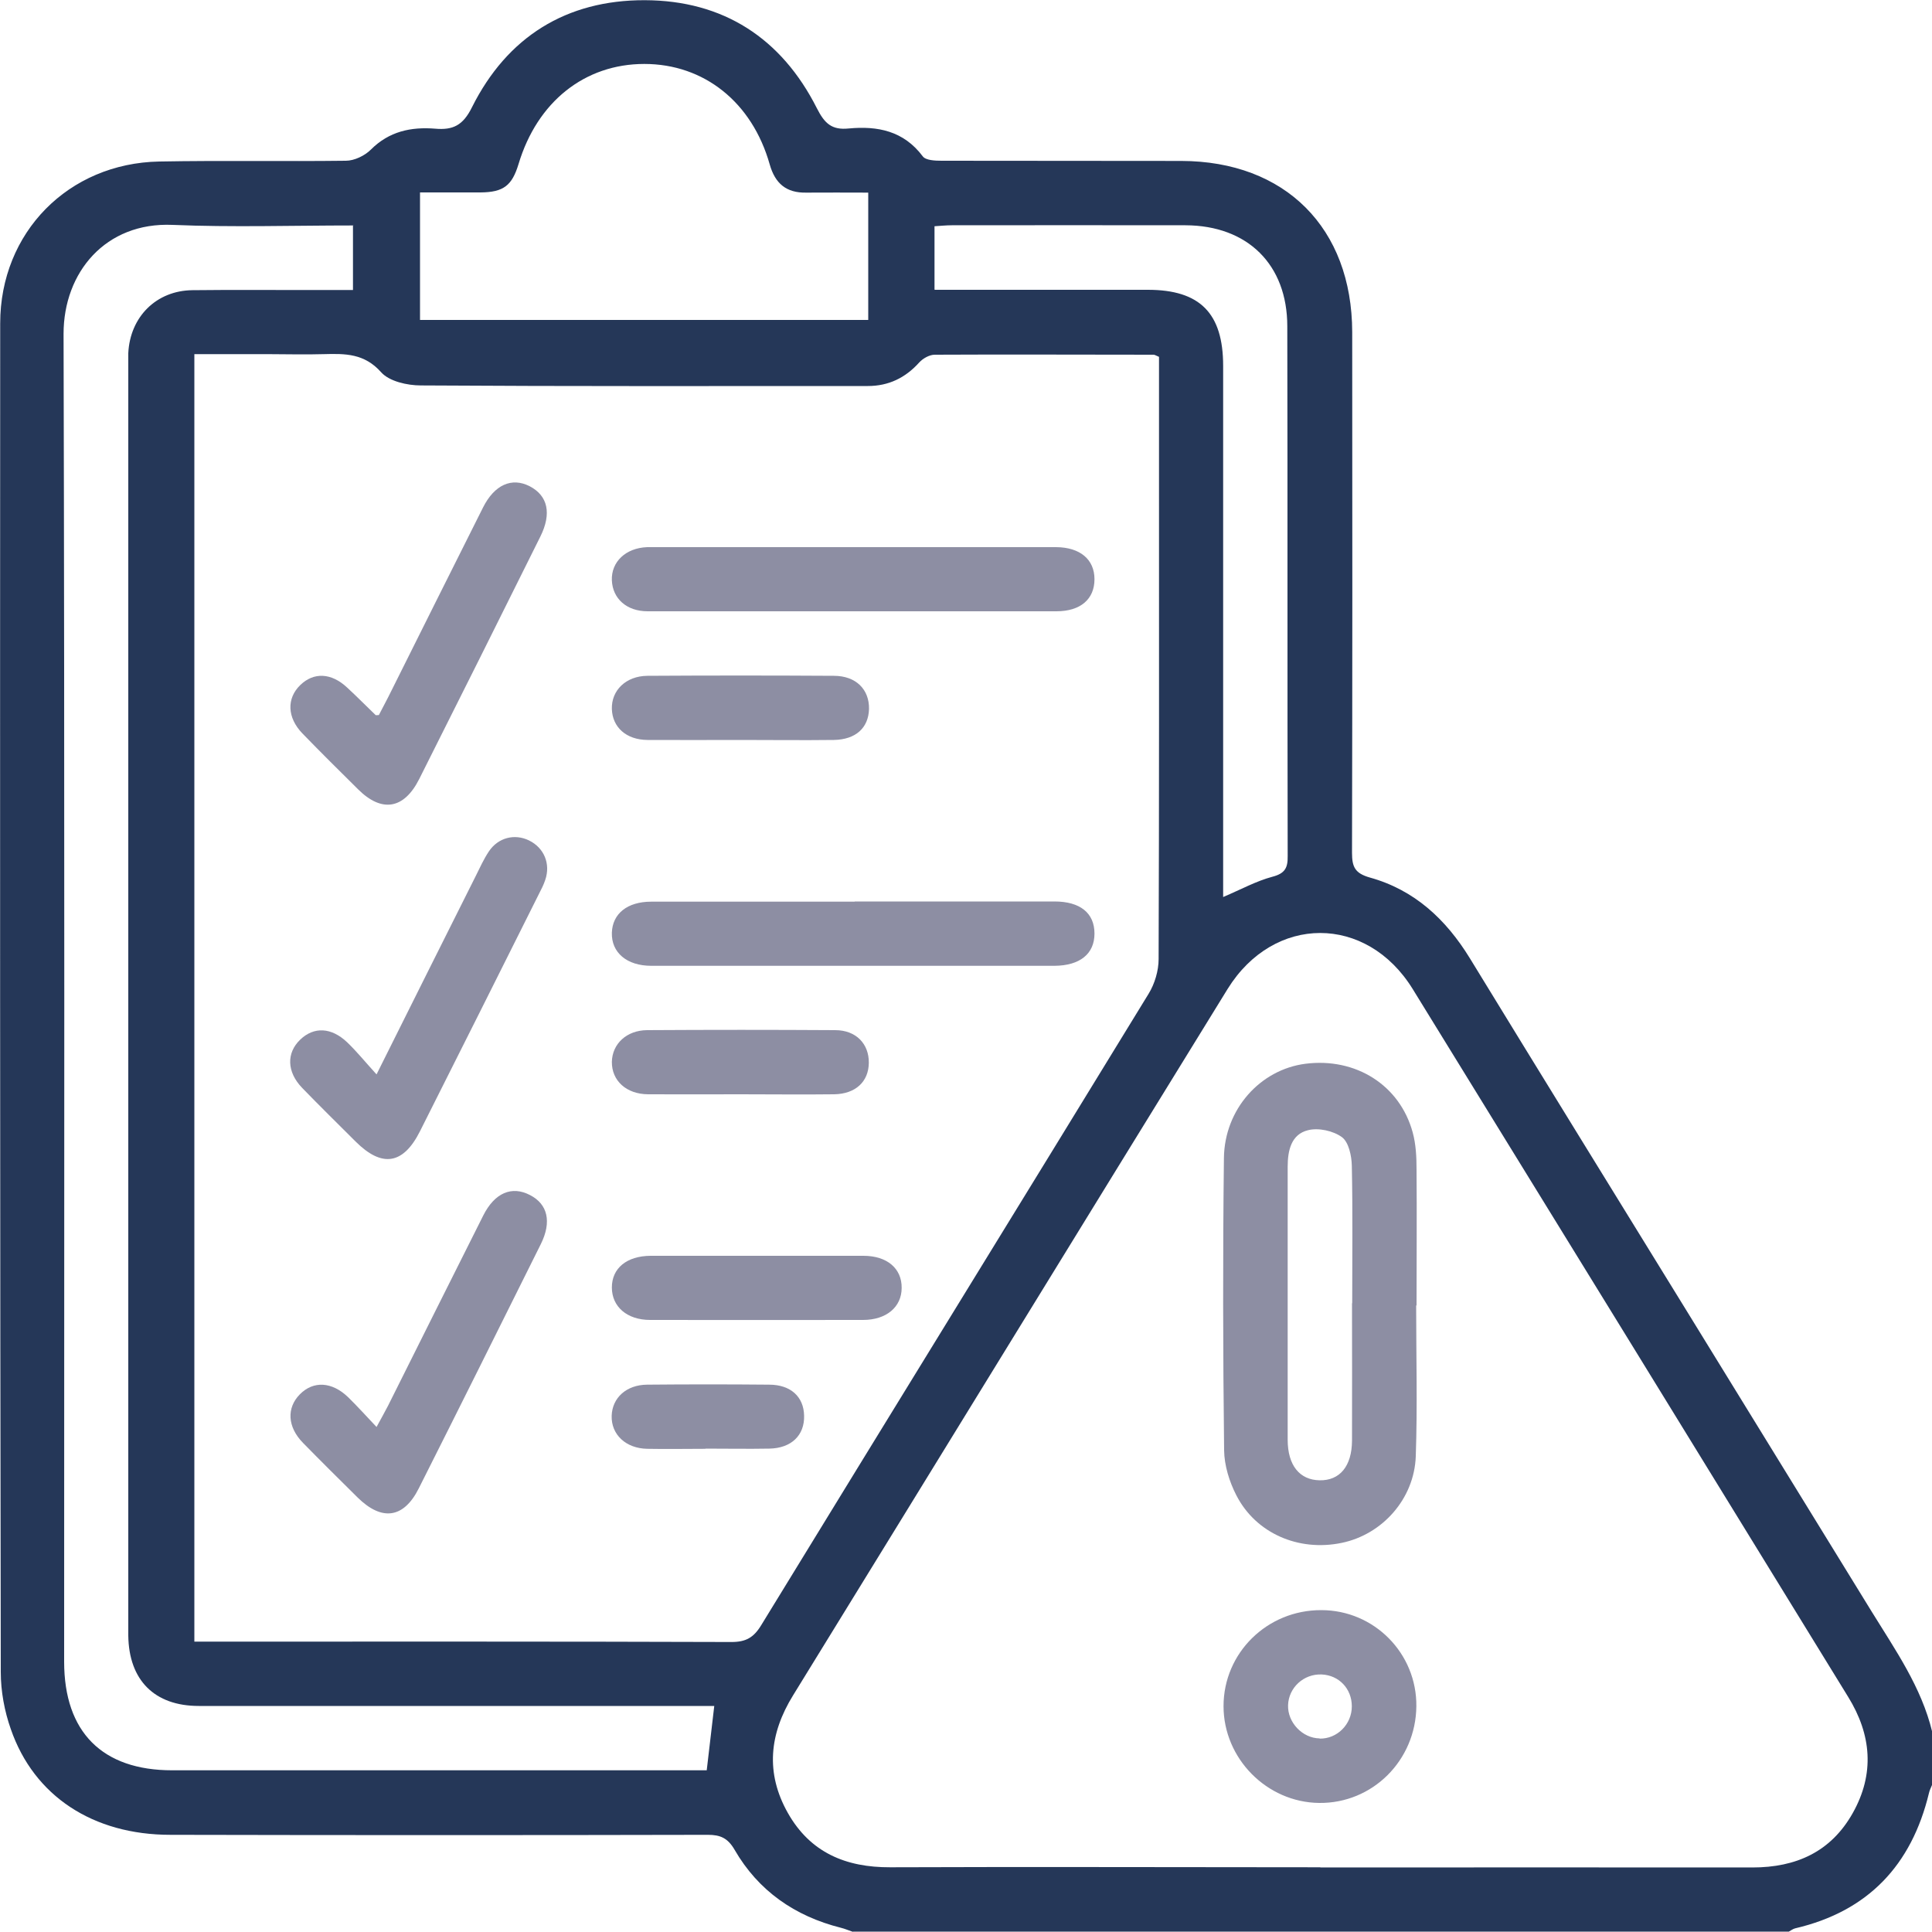
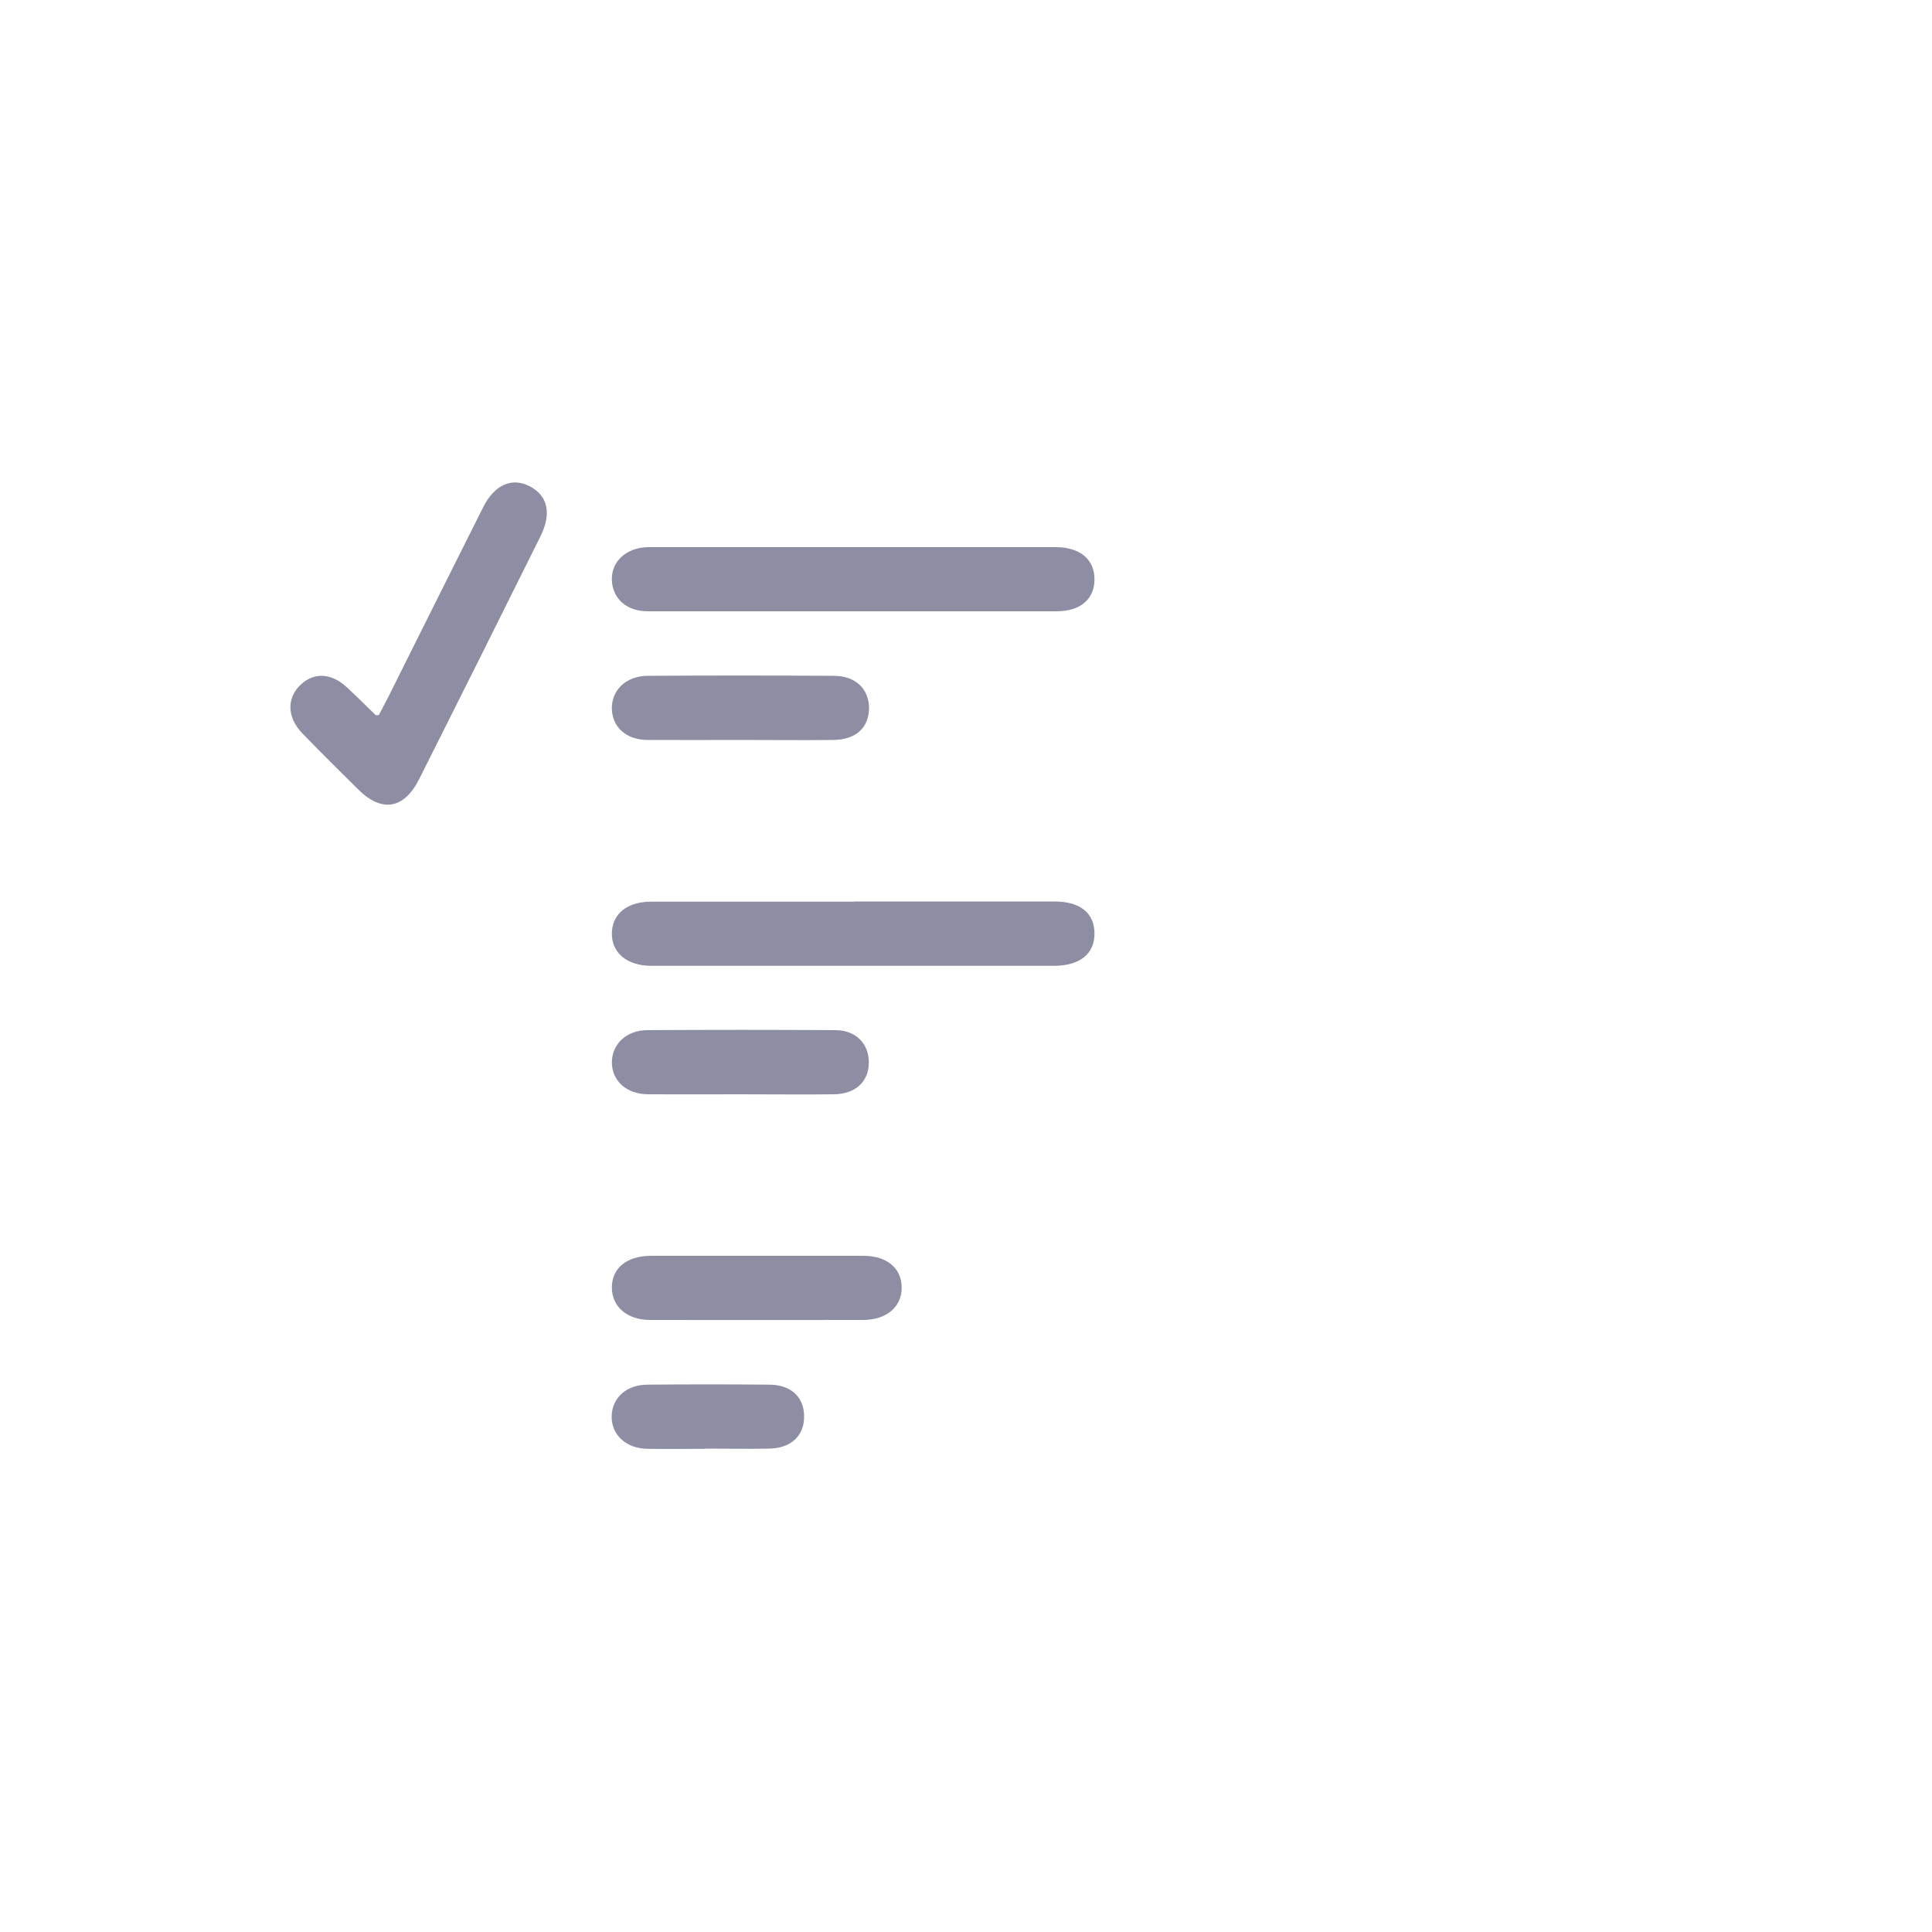
<svg xmlns="http://www.w3.org/2000/svg" id="Layer_1" viewBox="0 0 100 100">
  <defs>
    <style>.cls-1{fill:#253758;}.cls-2{fill:#8d8ea3;}</style>
  </defs>
-   <path class="cls-1" d="M44.14,99.99c-.21-.07-.41-.16-.62-.21-2.38-.6-4.27-1.91-5.5-4.04-.35-.6-.73-.77-1.38-.77-9.27.02-18.55.02-27.82,0-4,0-7.06-2-8.26-5.47-.33-.93-.52-1.97-.52-2.95C0,63.28,0,40.01.01,16.74c0-4.71,3.53-8.29,8.23-8.38,3.22-.06,6.44,0,9.66-.04.44,0,.98-.26,1.3-.58.94-.94,2.07-1.18,3.32-1.08.92.08,1.44-.16,1.91-1.11C26.25,1.91,29.31,0,33.37.01c4.07.01,7.08,1.97,8.91,5.59.4.79.77,1.14,1.65,1.05,1.49-.14,2.84.12,3.83,1.44.15.21.64.23.98.23,4.13.01,8.27,0,12.4.01,5.38.01,8.84,3.47,8.85,8.86.01,8.98.01,17.96-.01,26.95,0,.73.15,1.06.92,1.28,2.31.64,3.94,2.16,5.18,4.18,3.73,6.1,7.49,12.19,11.24,18.28,3.19,5.18,6.37,10.36,9.56,15.54,1.22,1.98,2.57,3.9,3.13,6.22v2.73c-.06.15-.14.3-.17.45-.9,3.72-3.15,6.11-6.92,6.99-.12.03-.22.11-.33.17h-48.44ZM59.99,18.47c-.17-.07-.22-.11-.28-.11-3.78,0-7.55-.02-11.33,0-.27,0-.61.19-.8.4-.72.8-1.59,1.22-2.66,1.22-7.71,0-15.43.02-23.14-.03-.7,0-1.63-.21-2.05-.68-.87-.98-1.86-.97-2.97-.94-.98.03-1.95,0-2.93,0h-3.77v66.64c.39,0,.71,0,1.04,0,8.92,0,17.84-.01,26.76.02.75,0,1.15-.23,1.54-.87,6.67-10.9,13.38-21.78,20.05-32.68.32-.52.52-1.2.52-1.8.03-8.33.02-16.67.02-25v-6.17ZM68.34,96.66c7.45,0,14.91-.01,22.36,0,2.27,0,4.07-.81,5.2-2.82,1.14-2.03.97-4.05-.24-6.01-7.51-12.22-15.02-24.44-22.54-36.64-2.39-3.87-7.19-3.86-9.58,0-7.51,12.18-14.99,24.38-22.49,36.56-1.23,1.99-1.44,4.02-.27,6.09,1.16,2.05,3,2.82,5.3,2.81,7.42-.03,14.84,0,22.26,0ZM18.3,11.67c-3.19,0-6.28.1-9.37-.03-3.47-.15-5.64,2.46-5.64,5.64.06,22.91.03,45.82.03,68.73,0,3.64,1.97,5.62,5.59,5.62,8.88,0,17.77,0,26.65,0,.35,0,.69,0,1.02,0,.14-1.17.26-2.22.39-3.33-.43,0-.82,0-1.2,0-8.49,0-16.99,0-25.48,0-2.3,0-3.62-1.34-3.65-3.64,0-.1,0-.2,0-.29,0-21.8,0-43.61,0-65.41,0-.23,0-.46,0-.68.09-1.88,1.45-3.24,3.32-3.26,2.34-.03,4.69,0,7.03-.01.41,0,.82,0,1.28,0v-3.33ZM44.94,9.97c-1.14,0-2.18-.01-3.21,0-1.03.02-1.61-.47-1.89-1.46-.91-3.22-3.4-5.2-6.49-5.2-3.08,0-5.54,1.95-6.51,5.18-.34,1.12-.78,1.46-1.97,1.47-1.03,0-2.06,0-3.13,0v6.6h23.2v-6.6ZM48.38,15c3.75,0,7.39,0,11.03,0,2.7,0,3.9,1.21,3.9,3.94,0,8.81,0,17.63,0,26.44,0,.34,0,.67,0,1.05.94-.4,1.72-.83,2.55-1.05.65-.17.8-.46.79-1.07-.02-9.14,0-18.28-.02-27.42,0-3.2-2.06-5.22-5.27-5.23-4.03-.01-8.07,0-12.1,0-.28,0-.57.03-.89.05v3.27Z" />
  <path class="cls-2" d="M44.15,31.64c-3.54,0-7.09,0-10.63,0-1.09,0-1.81-.66-1.85-1.6-.04-.96.72-1.68,1.83-1.72.26,0,.52,0,.78,0,5.82,0,11.64,0,17.46,0,.98,0,1.95,0,2.93,0,1.24.01,1.98.64,1.98,1.66,0,1.03-.72,1.66-1.97,1.66-3.51,0-7.02,0-10.53,0Z" />
  <path class="cls-2" d="M44.24,46.66c3.45,0,6.89,0,10.34,0,1.33,0,2.07.6,2.07,1.66,0,1.05-.75,1.66-2.07,1.67-6.96,0-13.91,0-20.87,0-1.27,0-2.07-.69-2.04-1.71.03-.99.8-1.61,2.04-1.61,3.51,0,7.02,0,10.53,0Z" />
-   <path class="cls-2" d="M19.49,55.61c1.79-3.59,3.46-6.93,5.13-10.26.22-.44.42-.89.69-1.29.48-.71,1.33-.92,2.07-.56.78.38,1.13,1.21.84,2.05-.08.24-.2.48-.32.71-2.05,4.1-4.1,8.2-6.16,12.29-.87,1.73-1.97,1.9-3.34.53-.92-.92-1.85-1.83-2.76-2.77-.8-.83-.82-1.81-.1-2.5.71-.68,1.61-.64,2.43.14.49.47.92,1,1.51,1.65Z" />
  <path class="cls-2" d="M19.61,37.01c.2-.39.43-.81.64-1.24,1.58-3.17,3.16-6.33,4.75-9.5.59-1.18,1.49-1.58,2.42-1.1.94.49,1.14,1.41.55,2.6-2.08,4.19-4.17,8.37-6.27,12.55-.79,1.57-1.94,1.75-3.16.54-.97-.96-1.94-1.92-2.89-2.9-.79-.82-.82-1.81-.11-2.5.7-.68,1.61-.64,2.43.13.5.46.98.95,1.47,1.42.02.02.06,0,.18,0Z" />
-   <path class="cls-2" d="M19.49,73.86c.26-.48.43-.78.59-1.09,1.64-3.28,3.28-6.57,4.93-9.85.59-1.18,1.48-1.56,2.43-1.06.91.47,1.12,1.38.56,2.52-2.1,4.22-4.2,8.44-6.32,12.65-.78,1.56-1.91,1.72-3.17.48-.95-.94-1.9-1.88-2.83-2.83-.81-.83-.85-1.81-.16-2.51.7-.71,1.66-.66,2.5.15.48.47.93.97,1.47,1.54Z" />
  <path class="cls-2" d="M39.13,65c1.85,0,3.71,0,5.56,0,1.23,0,1.99.66,1.98,1.66,0,.99-.79,1.66-2,1.66-3.67,0-7.35.01-11.02,0-1.2,0-1.98-.69-1.98-1.68,0-1,.77-1.63,2-1.64,1.82,0,3.64,0,5.46,0Z" />
  <path class="cls-2" d="M38.28,38.3c-1.59,0-3.18.01-4.77,0-1.1-.01-1.81-.66-1.84-1.6-.03-.96.72-1.71,1.84-1.72,3.21-.02,6.43-.02,9.65,0,1.15,0,1.84.71,1.82,1.72-.03.98-.69,1.58-1.82,1.6-1.62.02-3.25,0-4.87,0Z" />
  <path class="cls-2" d="M38.31,56.64c-1.59,0-3.18.01-4.77,0-1.13-.01-1.88-.71-1.87-1.68.02-.93.76-1.63,1.82-1.64,3.25-.02,6.5-.02,9.74,0,1.08,0,1.75.71,1.74,1.69-.01.98-.69,1.61-1.79,1.63-1.62.02-3.25,0-4.87,0Z" />
  <path class="cls-2" d="M36.52,74.99c-1.01,0-2.01.02-3.02,0-1.11-.02-1.87-.74-1.84-1.71.03-.93.76-1.6,1.83-1.61,2.11-.02,4.22-.02,6.32,0,1.12,0,1.79.63,1.81,1.6.03,1.02-.66,1.69-1.8,1.71-1.1.02-2.2,0-3.31,0Z" />
-   <path class="cls-2" d="M73.3,67.57c0,2.6.07,5.21-.02,7.81-.08,2.21-1.74,4.05-3.84,4.48-2.22.46-4.44-.49-5.45-2.47-.36-.7-.62-1.54-.63-2.32-.06-5.04-.07-10.09-.01-15.13.03-2.53,1.88-4.58,4.22-4.88,2.6-.33,4.88,1.1,5.55,3.55.17.62.2,1.28.2,1.93.02,2.34,0,4.69,0,7.03-.01,0-.02,0-.03,0ZM69.99,67.46c0-2.37.03-4.75-.02-7.12-.01-.51-.16-1.22-.51-1.48-.45-.33-1.22-.5-1.76-.36-.86.21-1.05,1.04-1.05,1.88,0,4.71,0,9.43,0,14.14,0,1.33.62,2.08,1.65,2.1,1.05.02,1.67-.73,1.68-2.05.01-2.37,0-4.75,0-7.12Z" />
-   <path class="cls-2" d="M68.39,83.34c2.74,0,4.95,2.24,4.92,4.98-.03,2.8-2.27,5.03-5.03,5-2.71-.03-4.95-2.3-4.95-5.01,0-2.76,2.26-4.98,5.06-4.97ZM68.3,89.99c.91.02,1.67-.74,1.67-1.67,0-.91-.66-1.61-1.56-1.65-.93-.04-1.71.68-1.74,1.59-.03.89.74,1.71,1.64,1.72Z" />
</svg>